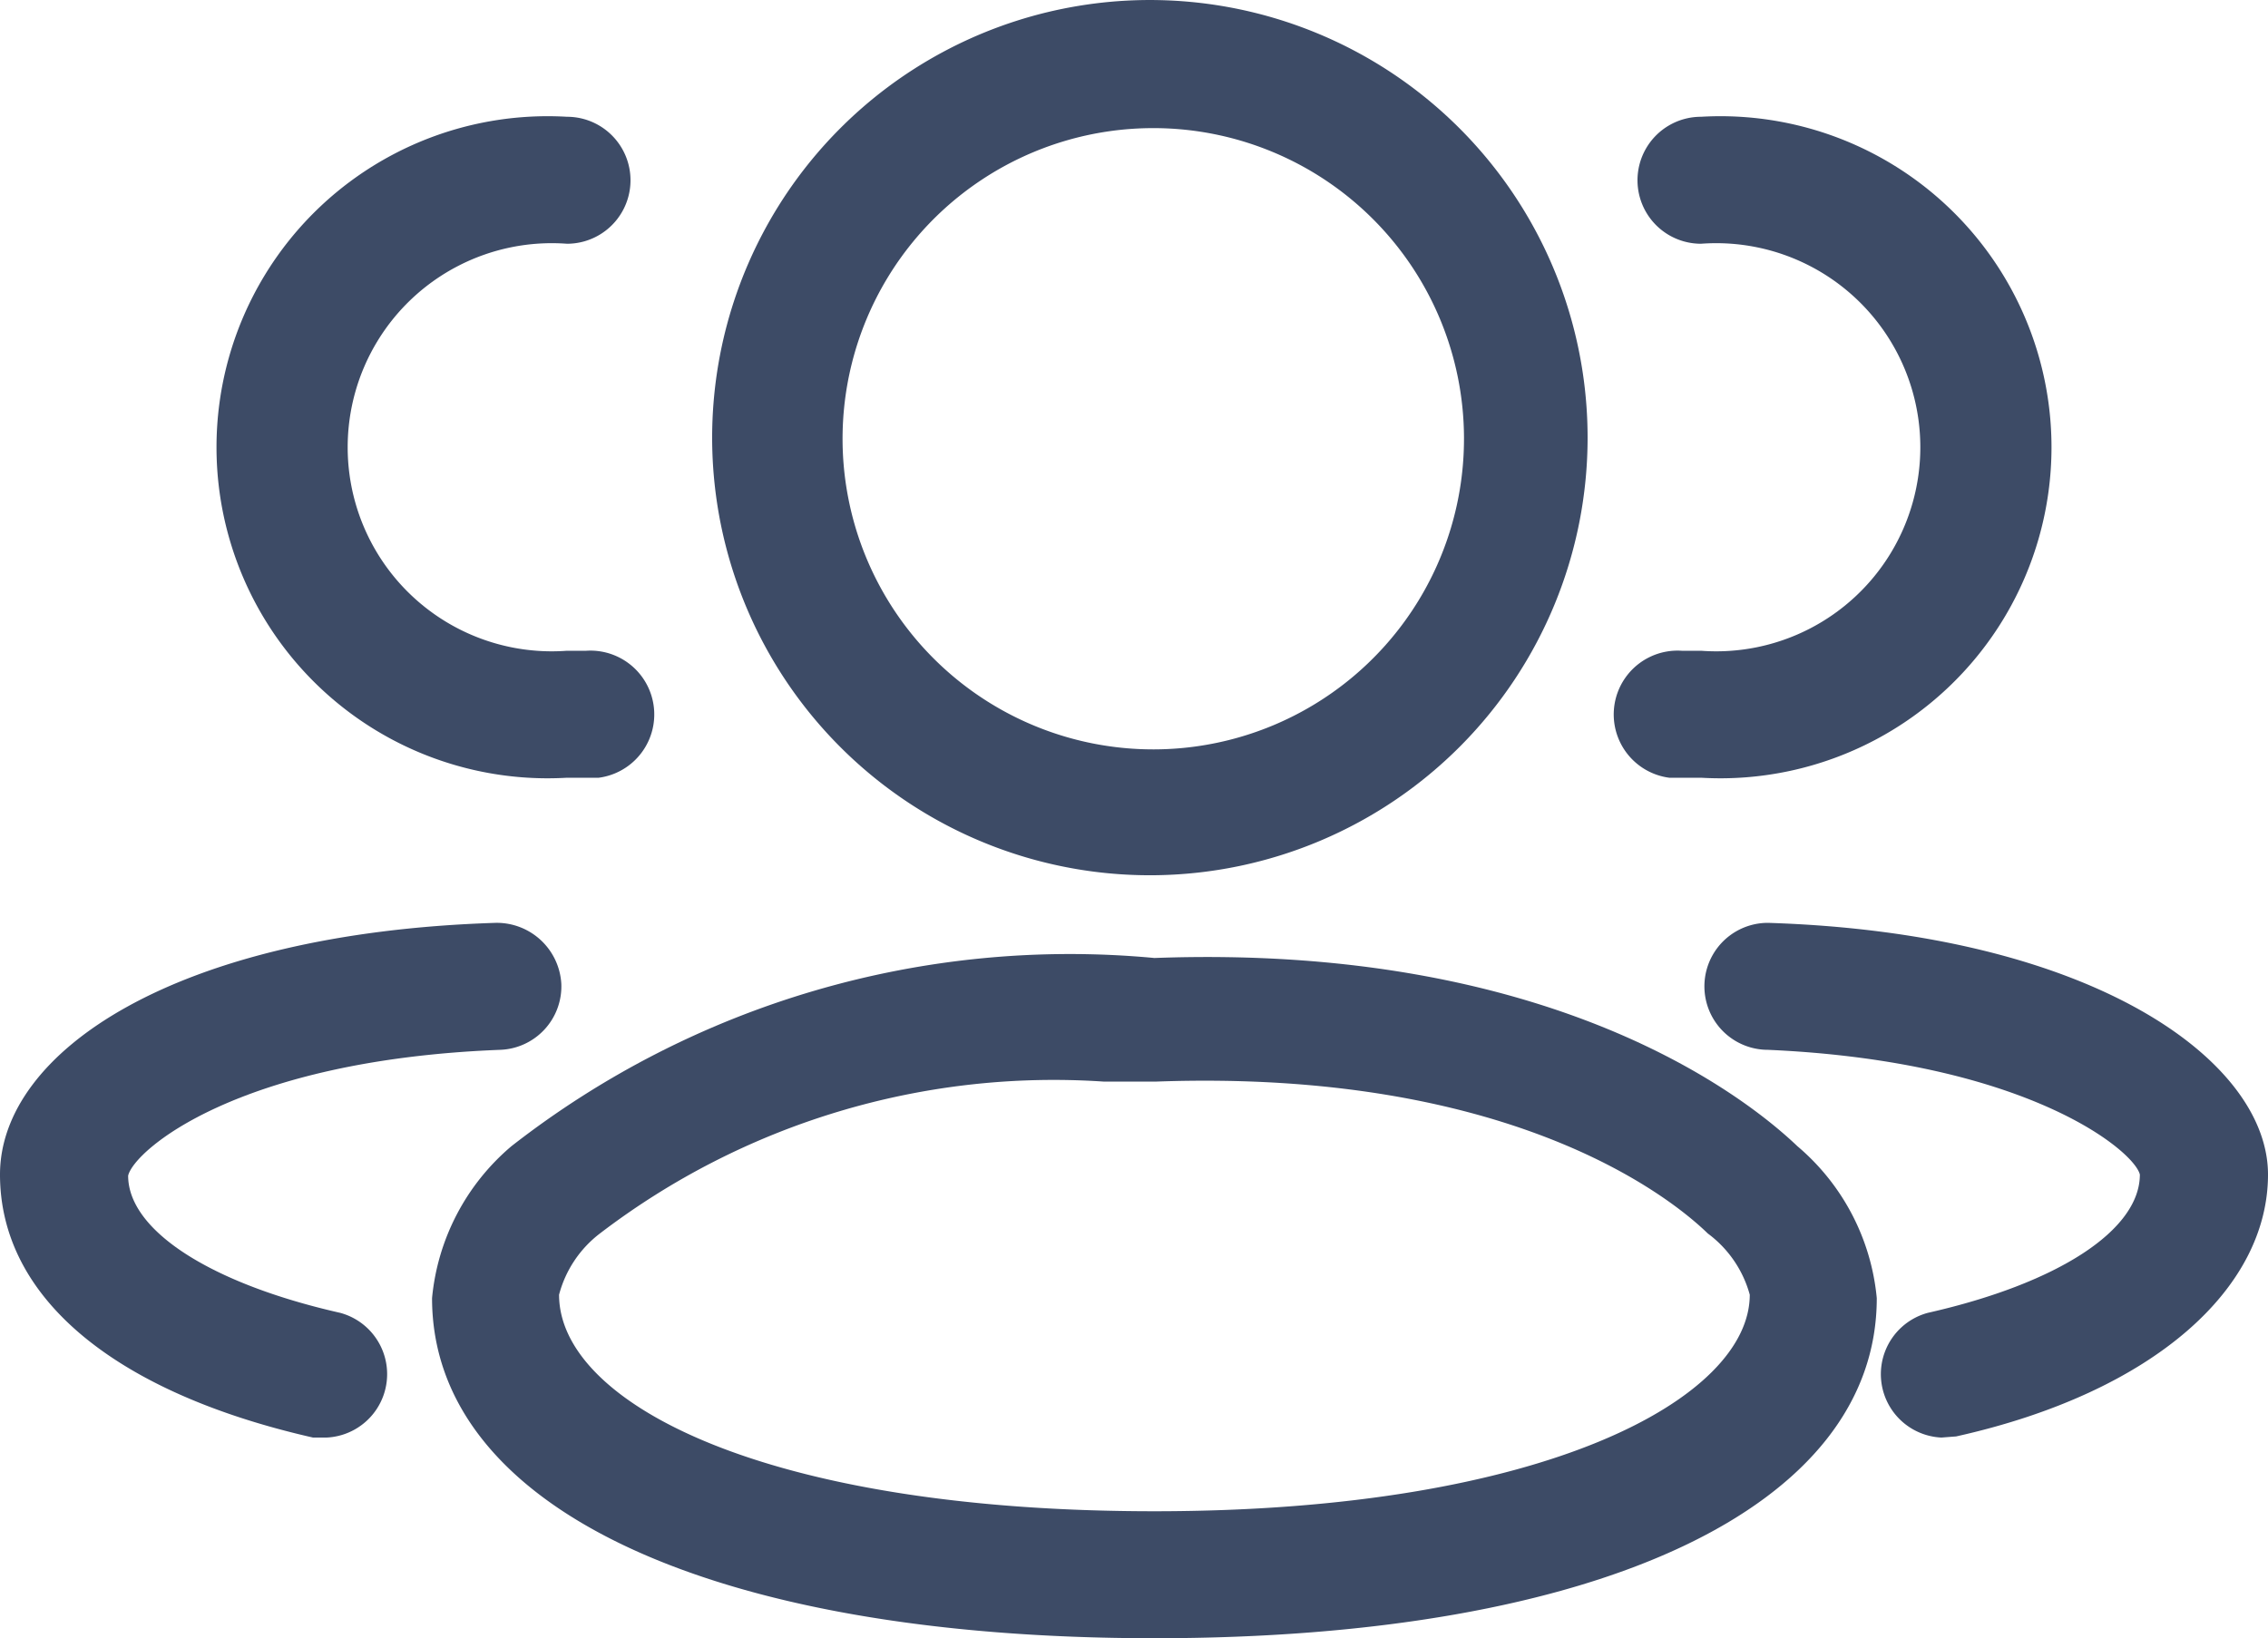
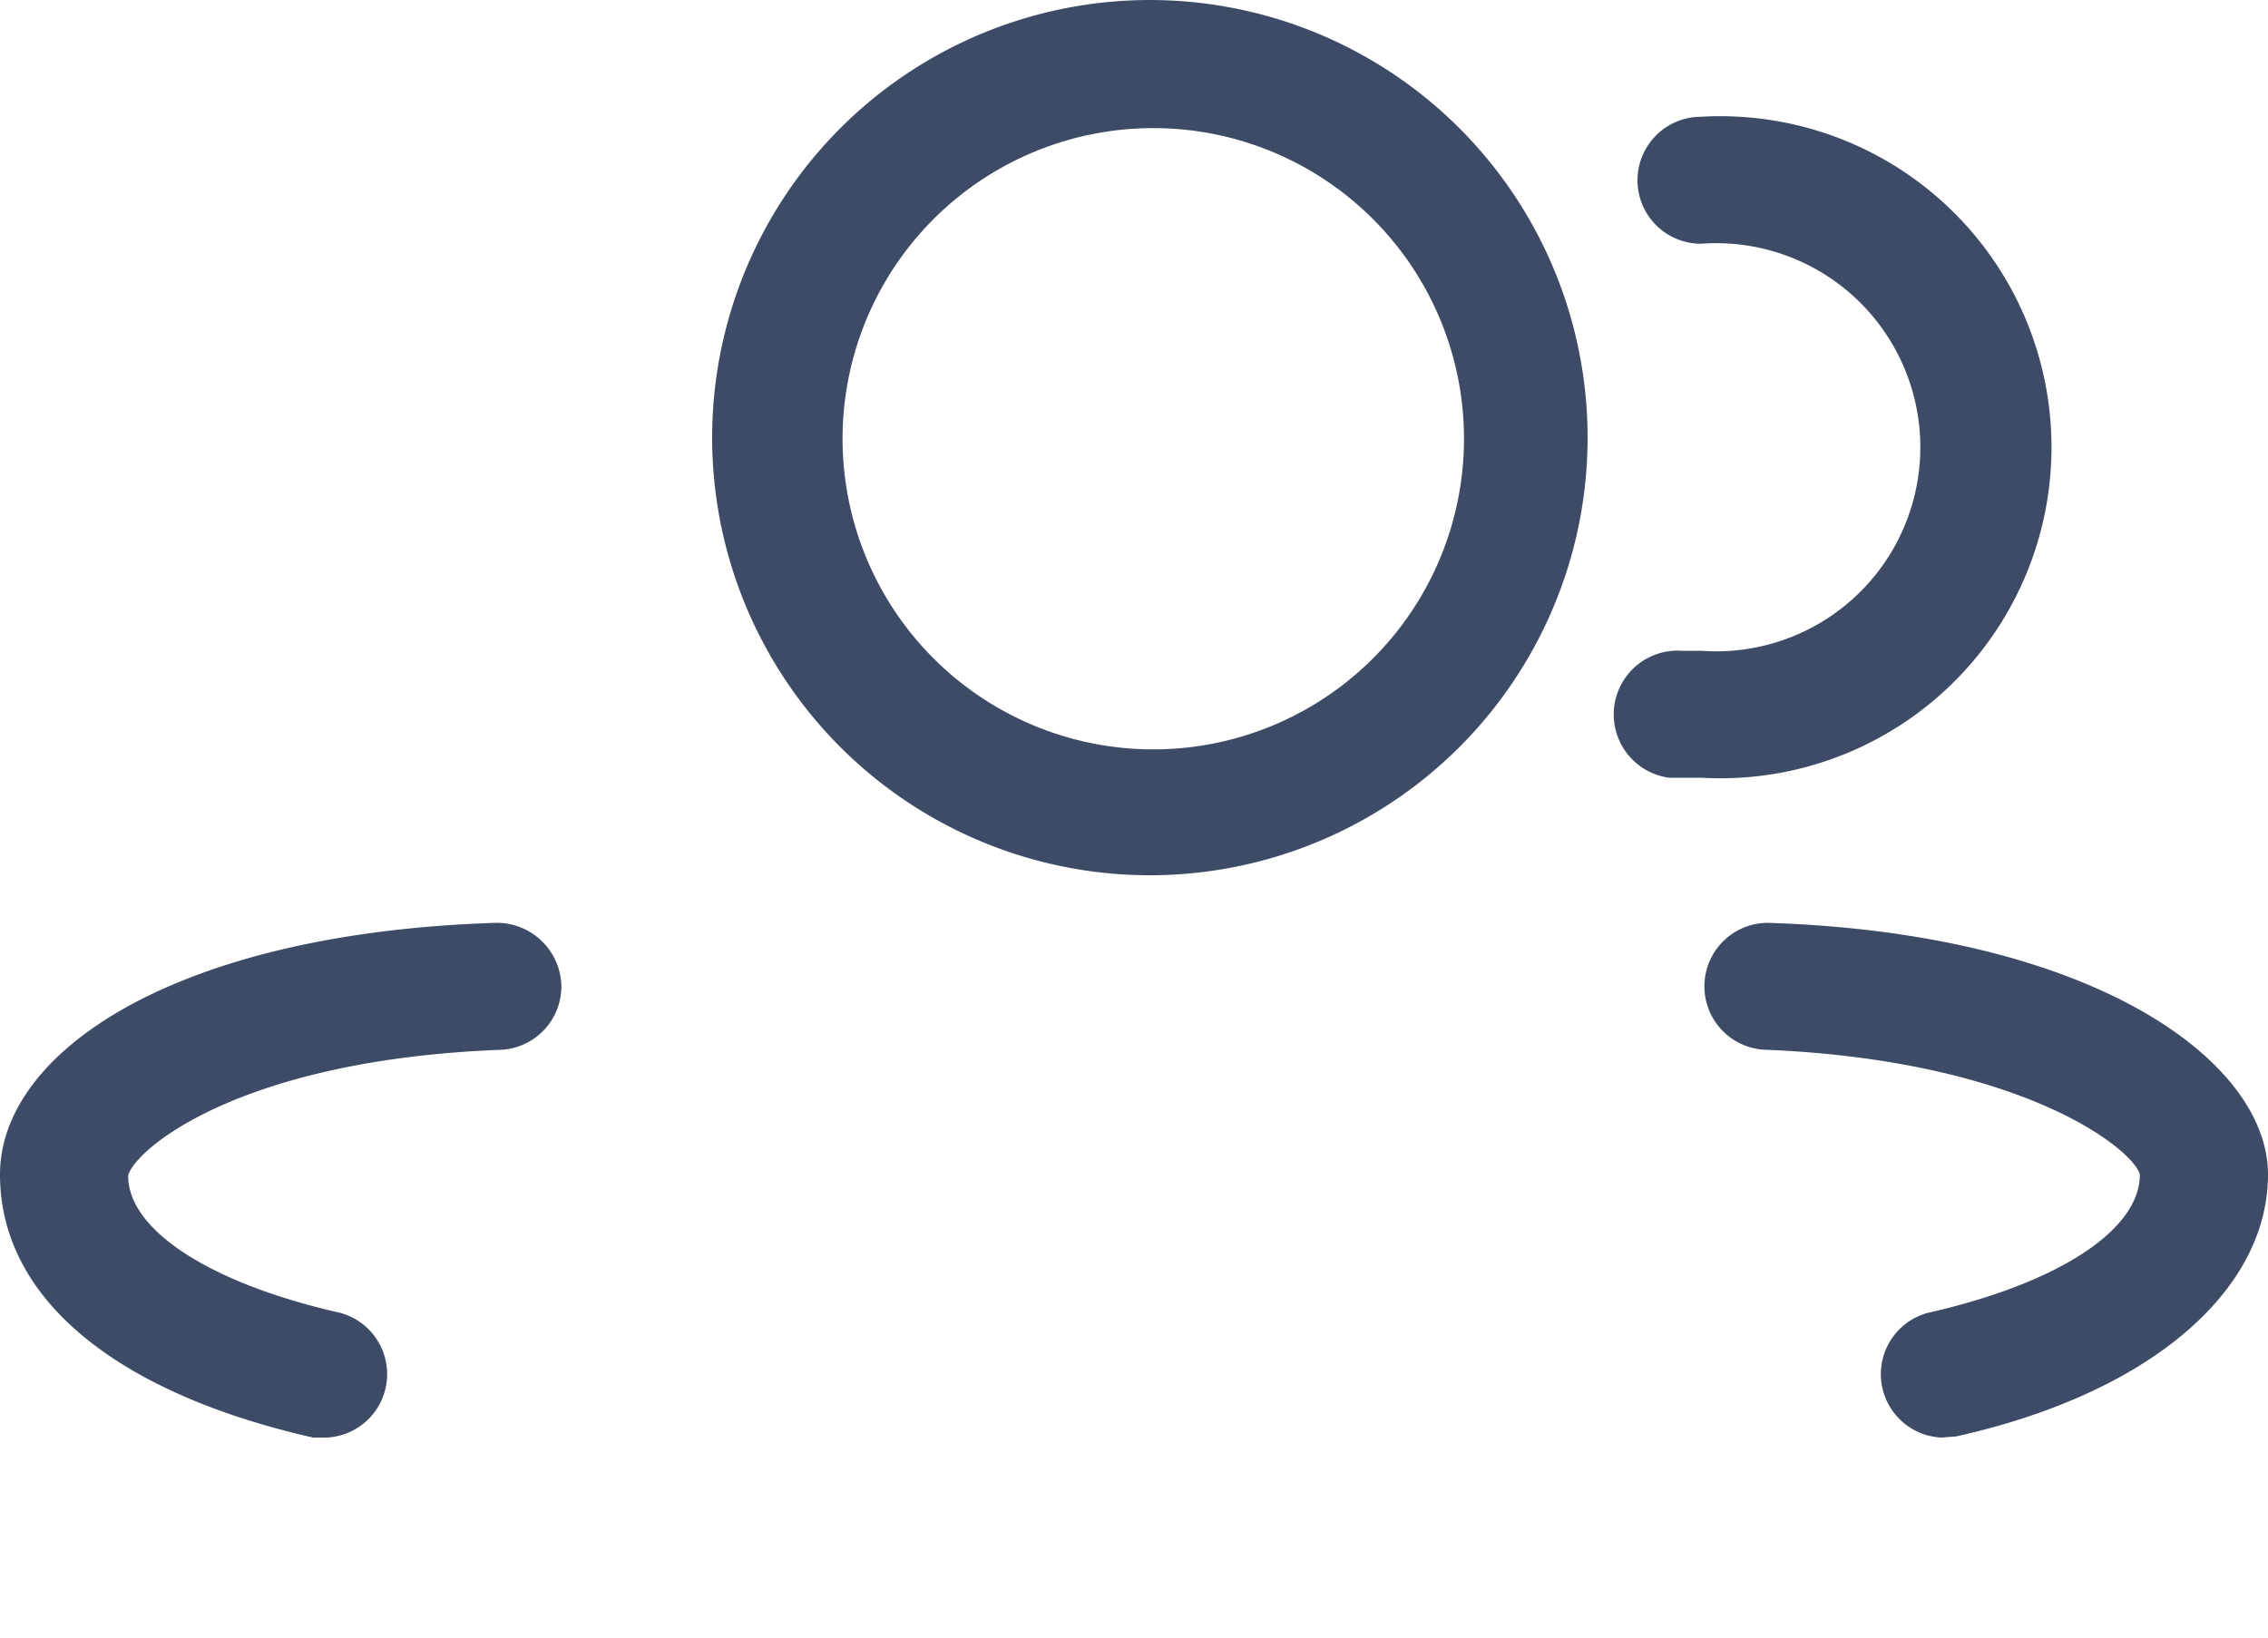
<svg xmlns="http://www.w3.org/2000/svg" width="20" height="14.45" viewBox="0 0 20 14.45">
  <g id="users" transform="translate(-2 -4.77)">
    <path id="Pfad_63" data-name="Pfad 63" d="M12.18,12.49A3.86,3.86,0,1,1,16,8.63a3.86,3.86,0,0,1-3.82,3.86Zm0-6.59a2.74,2.74,0,1,0,2.73,2.73A2.74,2.74,0,0,0,12.18,5.9Z" fill="#3d4b66" />
-     <path id="Pfad_64" data-name="Pfad 64" d="M12.18,19.22c-3.93,0-6.37-1.16-6.37-3a2,2,0,0,1,.7-1.34,8,8,0,0,1,5.67-1.66c3.52-.13,5.23,1.24,5.67,1.66a2,2,0,0,1,.7,1.34C18.55,18.06,16.11,19.22,12.18,19.22Zm-.45-4.91a6.59,6.59,0,0,0-4.44,1.34,1,1,0,0,0-.36.54c0,.95,1.8,1.91,5.25,1.91s5.25-1,5.25-1.91a1,1,0,0,0-.37-.54c-.36-.35-1.78-1.45-4.86-1.34h-.47Z" fill="#3d4b66" />
-     <path id="Pfad_65" data-name="Pfad 65" d="M17,11.63h-.28a.563.563,0,0,1,.11-1.12H17a1.8,1.8,0,1,0,0-3.59A.56.56,0,1,1,17,5.8a2.92,2.92,0,1,1,0,5.83Z" fill="#3d4b66" />
+     <path id="Pfad_65" data-name="Pfad 65" d="M17,11.63h-.28a.563.563,0,0,1,.11-1.12H17a1.8,1.8,0,1,0,0-3.59A.56.56,0,1,1,17,5.8a2.92,2.92,0,1,1,0,5.83" fill="#3d4b66" />
    <path id="Pfad_66" data-name="Pfad 66" d="M19.12,17.45a.56.56,0,0,1-.12-1.1c1.15-.26,1.87-.73,1.87-1.22-.05-.21-1-1-3.28-1.1a.56.56,0,0,1,0-1.12C20.46,13,22,14.13,22,15.13s-1,1.92-2.75,2.31Z" fill="#3d4b66" />
-     <path id="Pfad_67" data-name="Pfad 67" d="M7,11.63A2.92,2.92,0,1,1,7,5.8.56.56,0,0,1,7,6.92a1.8,1.8,0,1,0,0,3.59h.17a.563.563,0,0,1,.11,1.12Z" fill="#3d4b66" />
    <path id="Pfad_68" data-name="Pfad 68" d="M4.88,17.45H4.76C3,17.05,2,16.21,2,15.13S3.54,13,6.37,12.91a.57.57,0,0,1,.58.54.56.56,0,0,1-.54.58c-2.32.09-3.23.89-3.28,1.11,0,.48.72.95,1.87,1.21a.56.56,0,0,1-.12,1.1Z" fill="#3d4b66" />
  </g>
</svg>